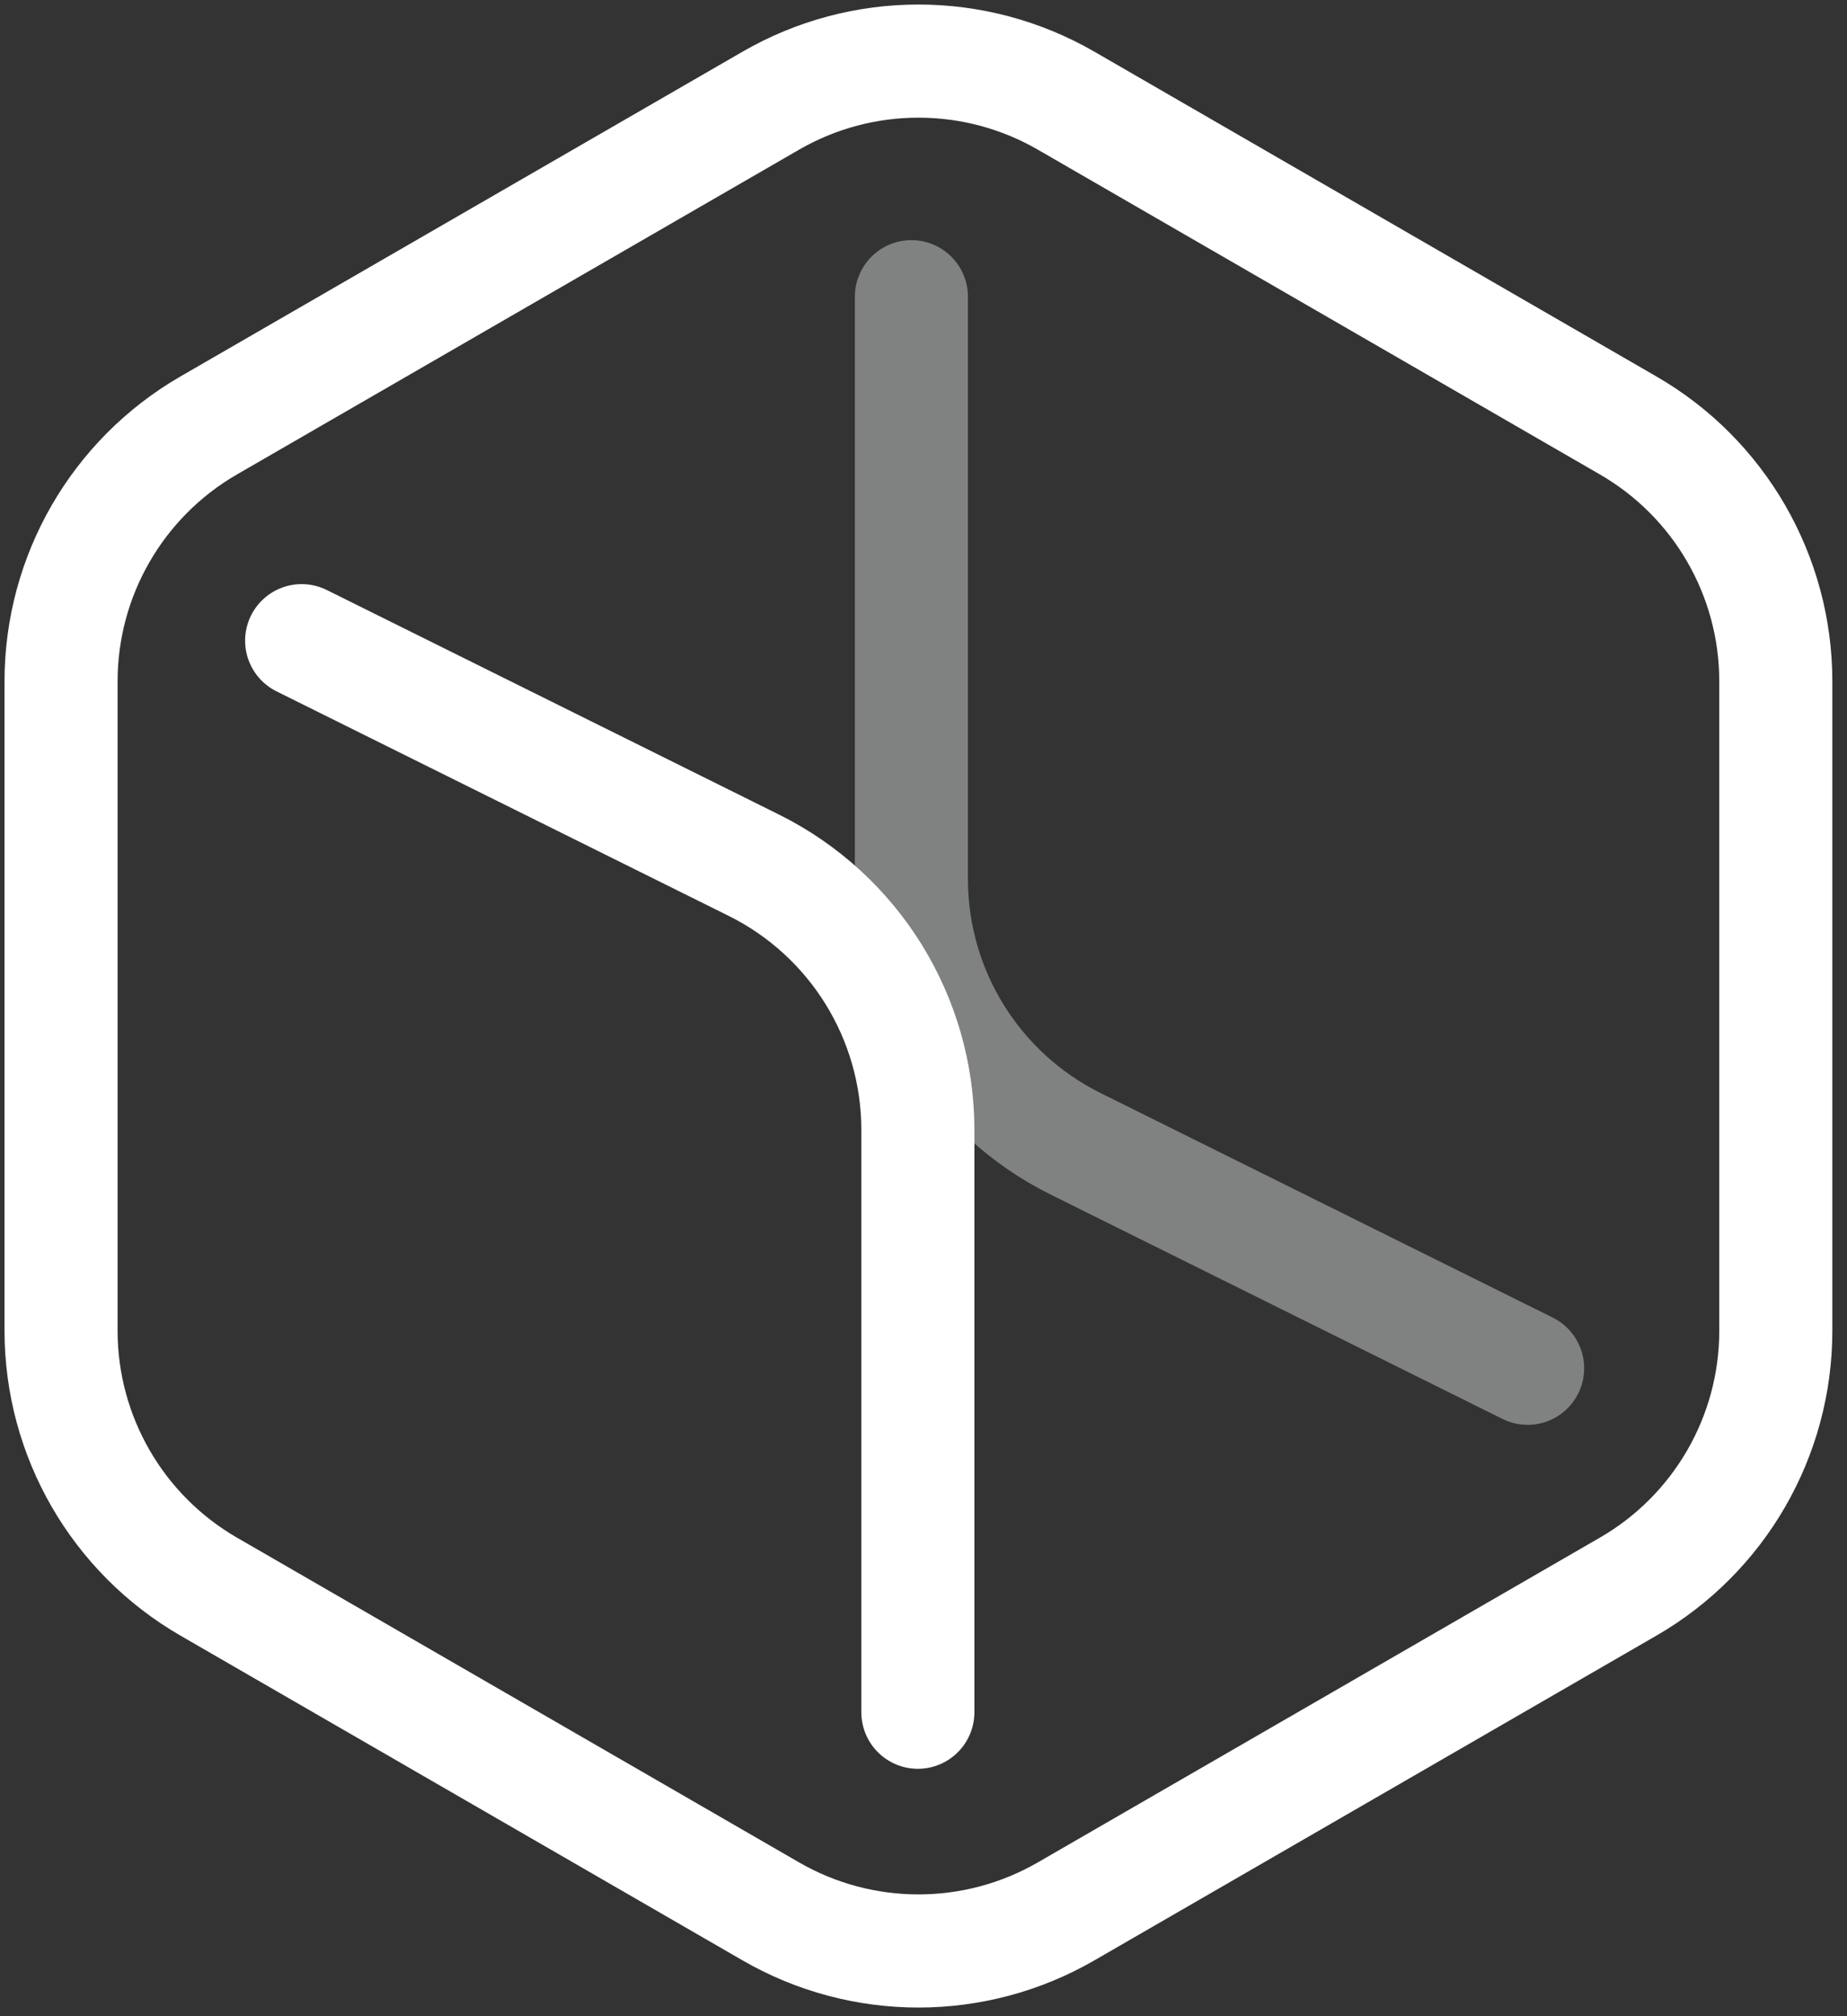
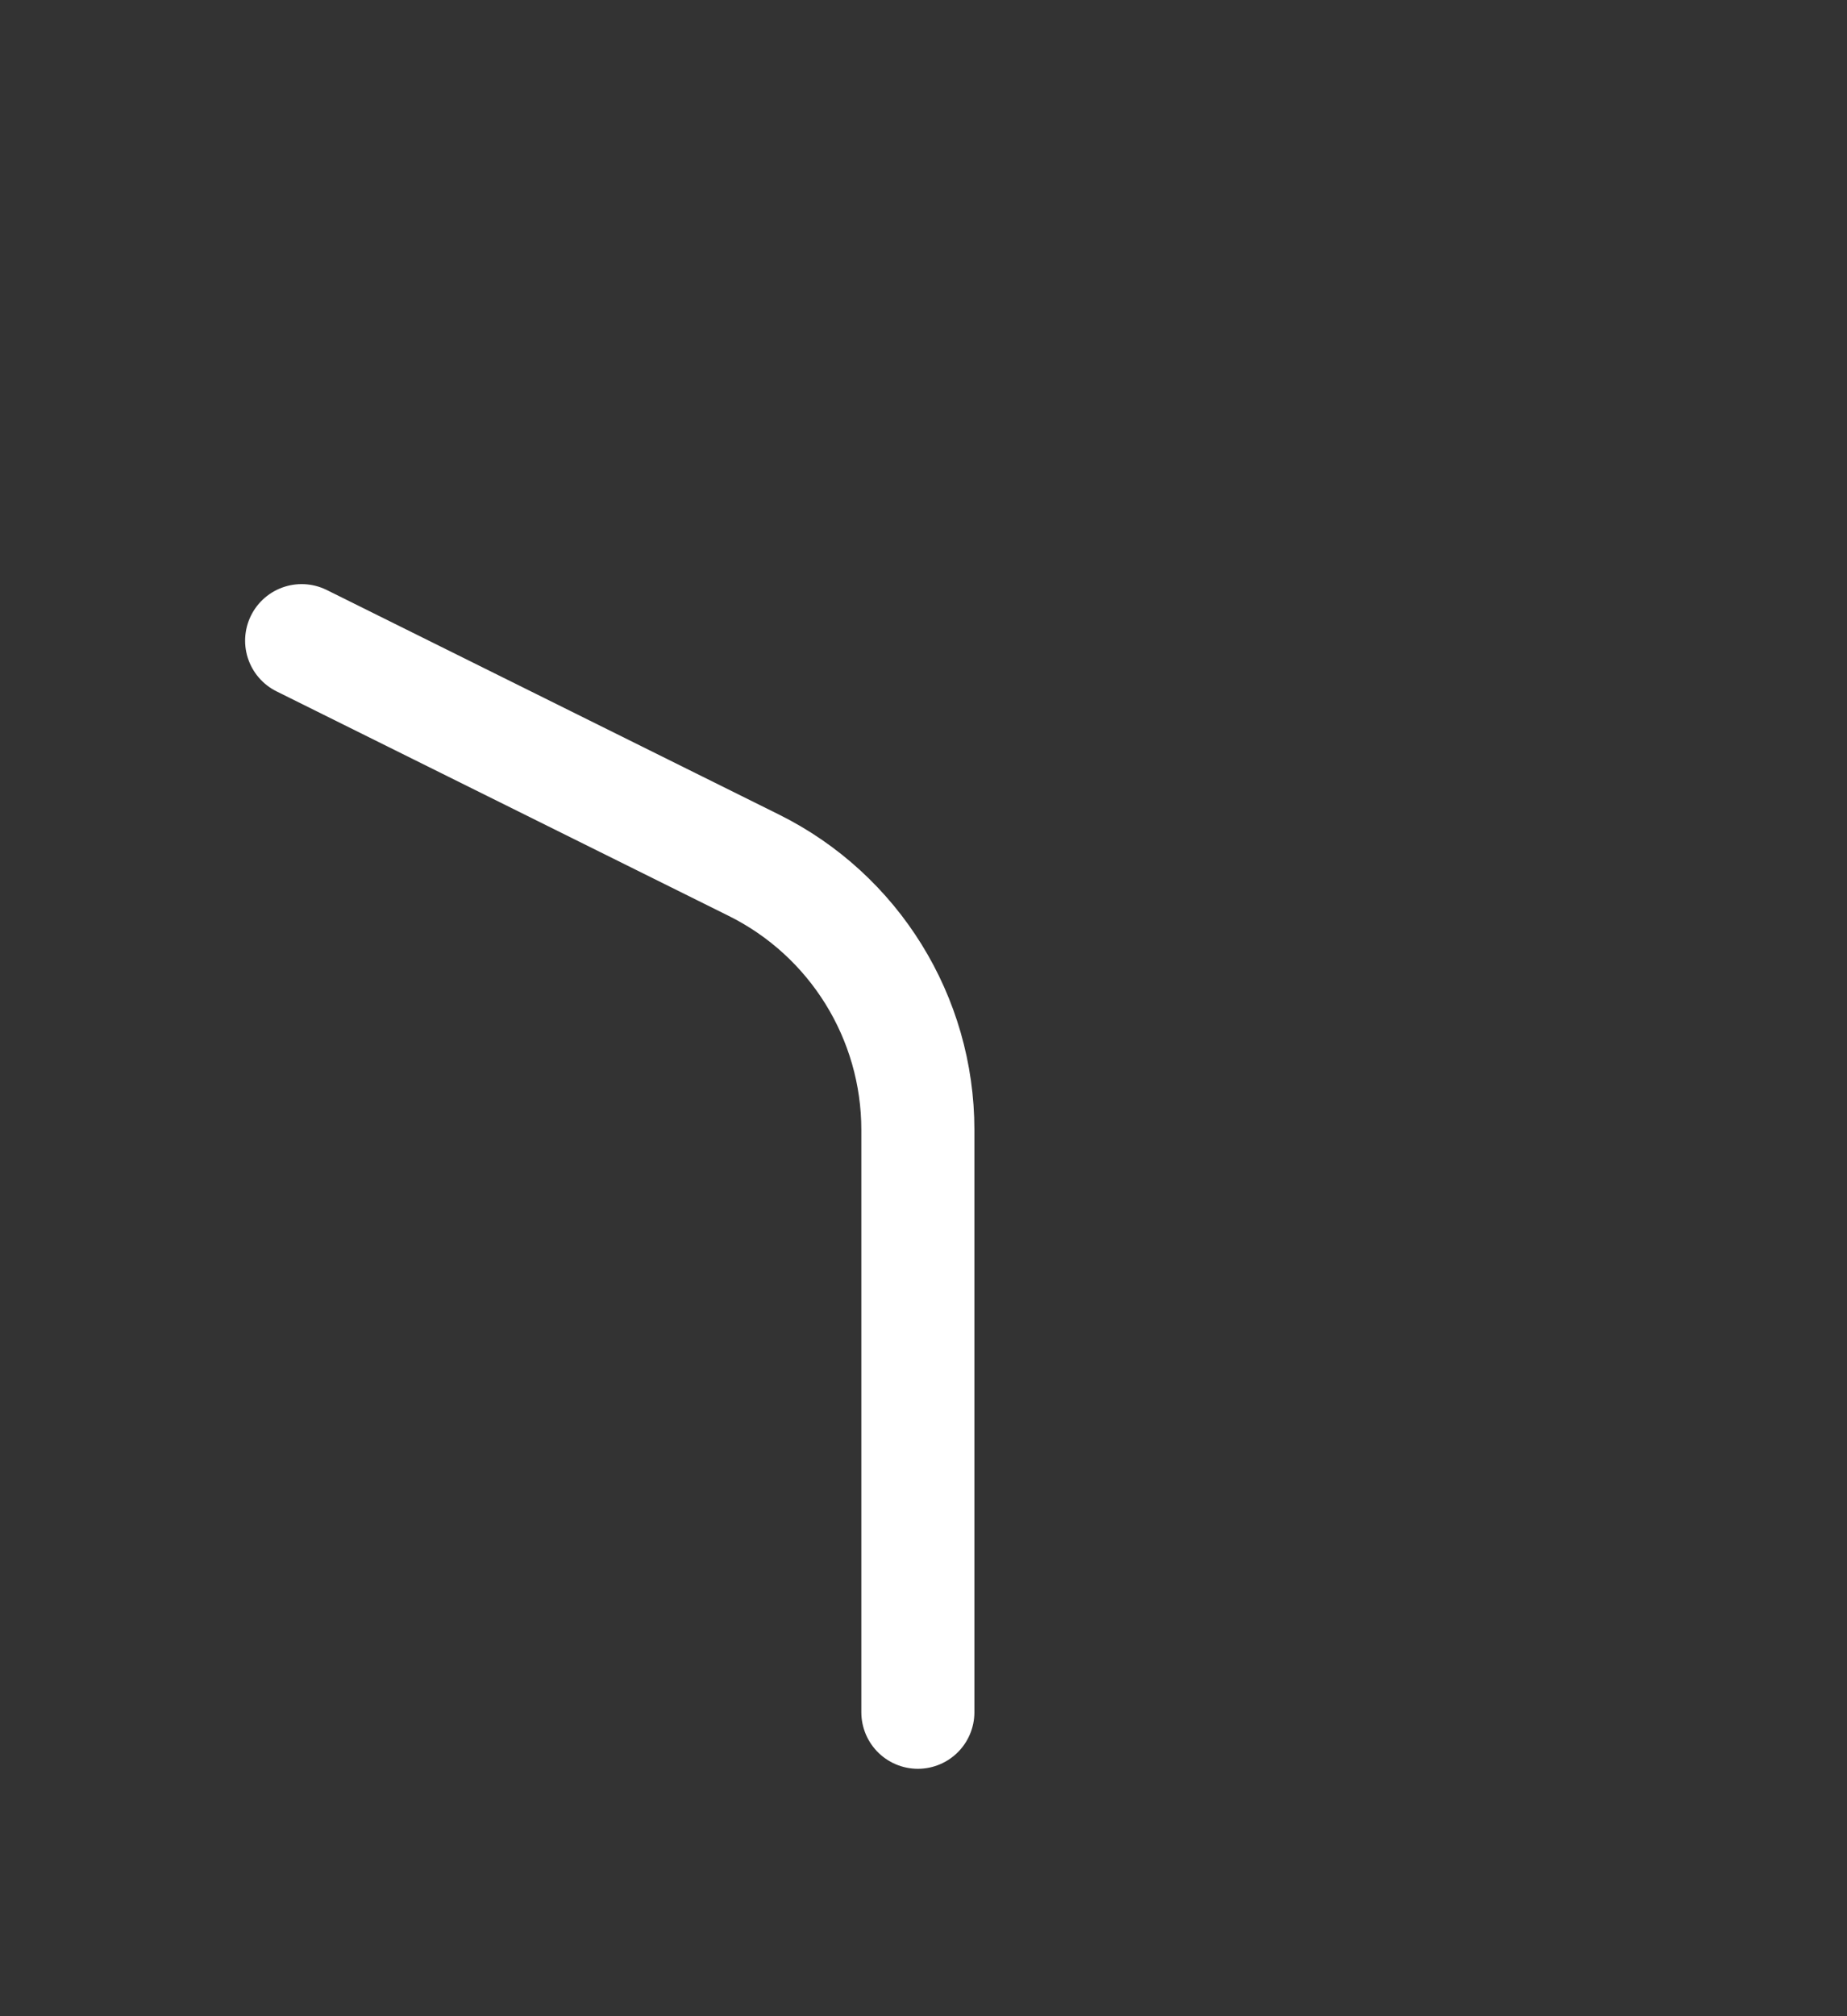
<svg xmlns="http://www.w3.org/2000/svg" width="121" height="132" viewBox="0 0 121 132" fill="none">
  <rect x="0" y="0" width="121" height="132" fill="#333333" stroke="none" />
-   <path d="M116.336 87.123V44.607C116.336 37.694 112.649 31.309 106.661 27.853L69.844 6.592C63.856 3.136 56.479 3.136 50.496 6.592L13.674 27.853C7.691 31.309 4 37.694 4 44.607V87.123C4 94.035 7.691 100.421 13.674 103.877L50.496 125.137C56.479 128.594 63.856 128.594 69.844 125.137L106.661 103.877C112.649 100.421 116.336 94.035 116.336 87.123Z" stroke="white" stroke-width="7.407" stroke-miterlimit="10" stroke-linecap="round" />
-   <path d="M59.707 19.426V57.549C59.707 64.897 63.87 71.613 70.457 74.881L100.077 89.58" stroke="#808181" stroke-width="7.407" stroke-miterlimit="10" stroke-linecap="round" />
  <path d="M60.131 112.099V73.976C60.131 66.628 55.967 59.912 49.381 56.644L19.761 41.945" stroke="white" stroke-width="7.407" stroke-miterlimit="10" stroke-linecap="round" />
</svg>